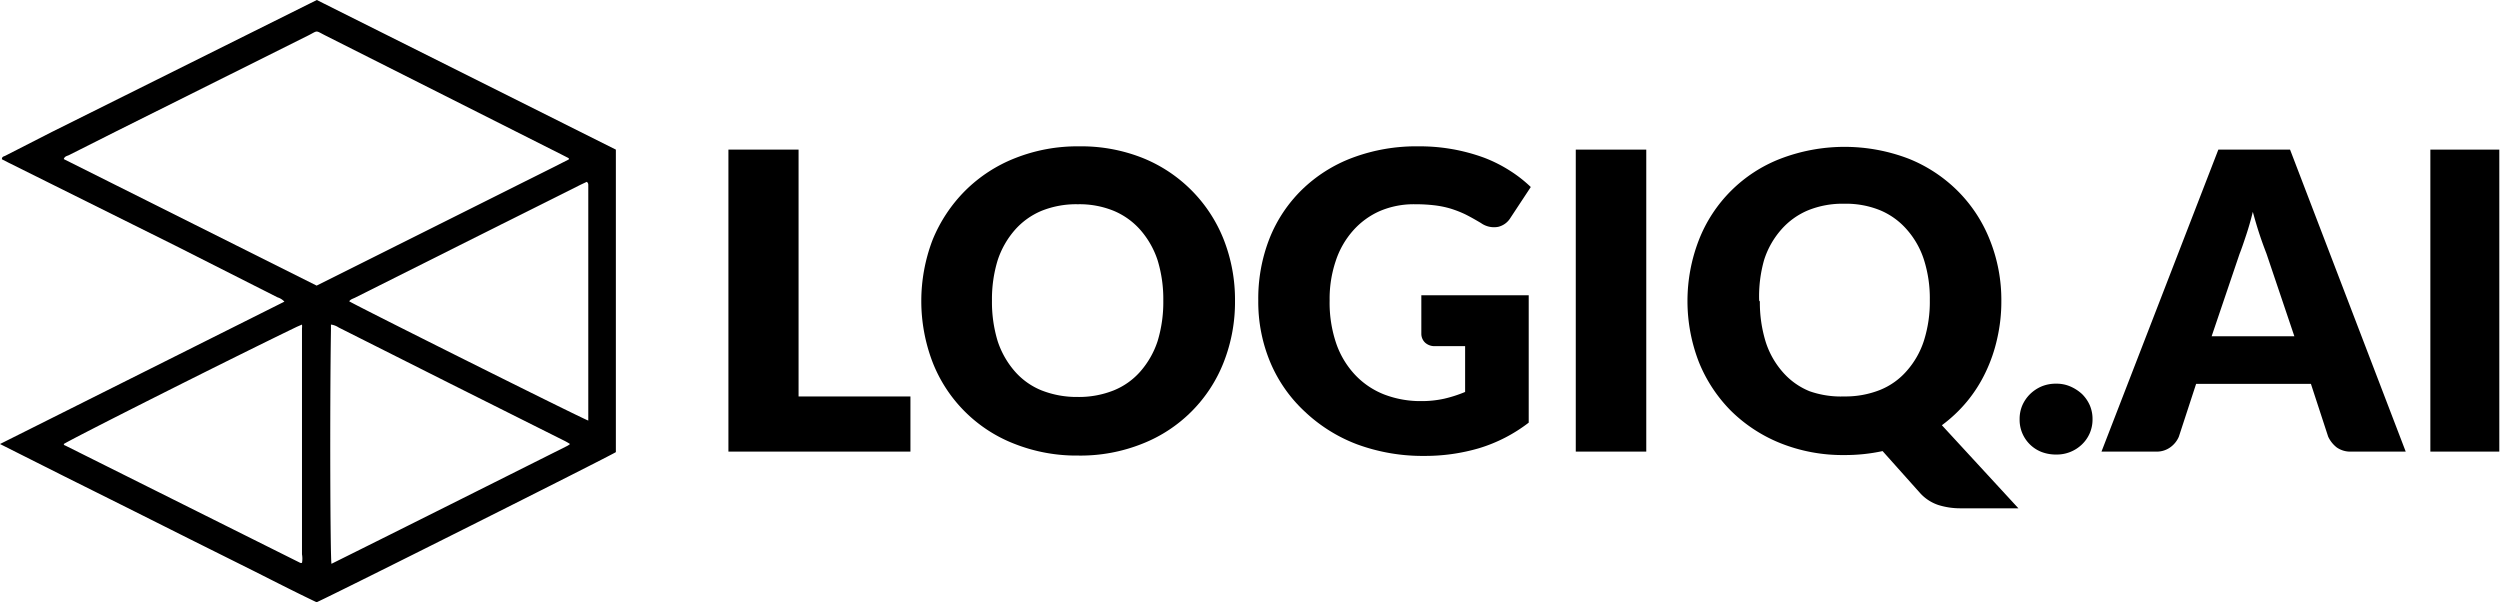
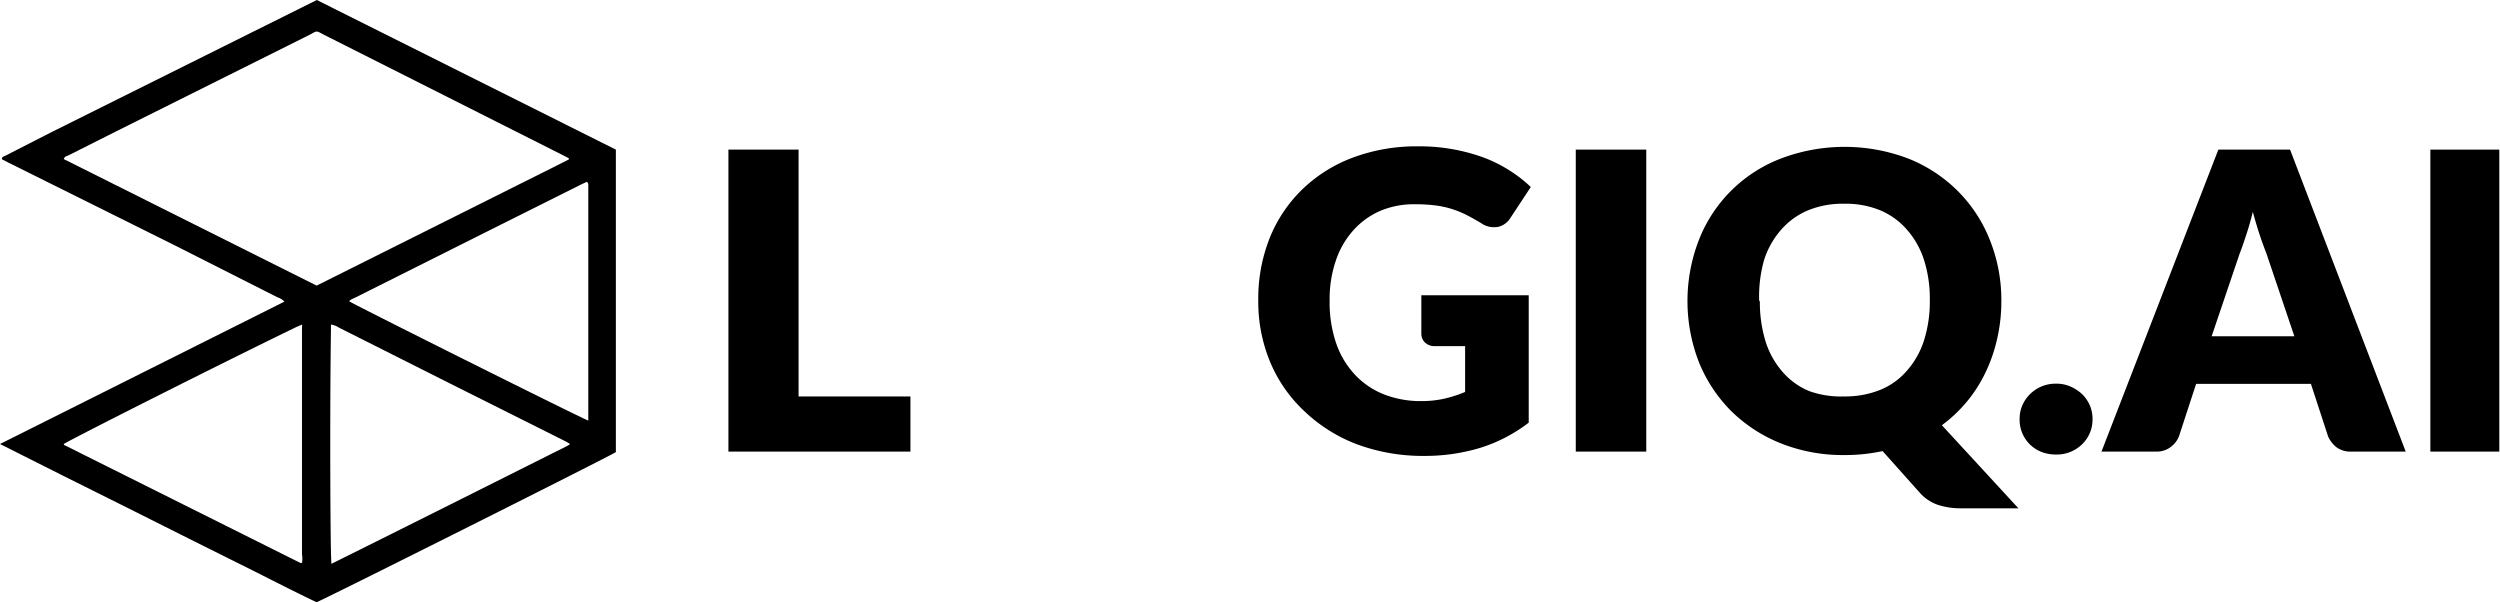
<svg xmlns="http://www.w3.org/2000/svg" viewBox="0 0 145.04 34.94">
  <g id="Layer_2" data-name="Layer 2">
    <g id="Design">
      <path d="M0,25.76,16.5,17.5a.92.92,0,0,0-.4-.25l-5.93-3L.48,9.43.11,9.24c0-.16.11-.16.19-.2L3,7.66,18,.19,18.38,0,35.73,8.68V26.23c-.3.21-16.23,8.2-17.36,8.71-1.2-.57-2.41-1.19-3.62-1.8L11.06,31.3,7.41,29.47,3.72,27.63ZM3.7,9.23l14.67,7.34L32.13,9.69,33,9.25l0,0a.32.32,0,0,0,0-.07l-.43-.22L18.88,2.06c-.61-.31-.41-.3-1,0L6.7,7.64,4,9C3.9,9.05,3.75,9.06,3.7,9.23ZM19.23,32.71c4.59-2.28,9.13-4.56,13.68-6.84a.93.93,0,0,0,.16-.11,3.35,3.35,0,0,0-.35-.2l-6.61-3.31L19.65,19a1.06,1.06,0,0,0-.45-.17c0,.13,0,.24,0,.35C19.13,23.77,19.16,32.29,19.23,32.71Zm14.9-8.31V10.75c0-.06,0-.14-.09-.2l-.36.17L29.12,13,20.6,17.27c-.12.06-.26.09-.34.21C20.63,17.72,33.72,24.26,34.13,24.4ZM3.7,25.76s0,.07.09.09l13.64,6.81s.05,0,.09,0a1.4,1.4,0,0,0,0-.5V19.34c0-.09,0-.19,0-.29a1,1,0,0,0,0-.22l-.3.13C13,21,4.06,25.51,3.7,25.76Z" />
      <path d="M52.82,23V26.2H42.26V8.68h4.07V23Z" />
-       <path d="M71.65,17.44A9.55,9.55,0,0,1,71,21a8.34,8.34,0,0,1-4.72,4.74,9.63,9.63,0,0,1-3.72.69,9.79,9.79,0,0,1-3.73-.69A8.32,8.32,0,0,1,54.1,21a9.94,9.94,0,0,1,0-7.07A8.67,8.67,0,0,1,56,11.06a8.51,8.51,0,0,1,2.88-1.88,9.79,9.79,0,0,1,3.73-.69,9.63,9.63,0,0,1,3.72.69A8.44,8.44,0,0,1,71,13.91,9.55,9.55,0,0,1,71.65,17.44Zm-4.16,0a7.69,7.69,0,0,0-.33-2.34,5.07,5.07,0,0,0-1-1.76,4.24,4.24,0,0,0-1.55-1.11,5.25,5.25,0,0,0-2.08-.38,5.38,5.38,0,0,0-2.1.38,4.24,4.24,0,0,0-1.55,1.11,5.07,5.07,0,0,0-1,1.76,7.69,7.69,0,0,0-.33,2.34,7.76,7.76,0,0,0,.33,2.35,5.07,5.07,0,0,0,1,1.76,4.1,4.1,0,0,0,1.55,1.1,5.57,5.57,0,0,0,2.1.38,5.43,5.43,0,0,0,2.08-.38,4.1,4.1,0,0,0,1.55-1.1,5.07,5.07,0,0,0,1-1.76A7.76,7.76,0,0,0,67.49,17.44Z" />
      <path d="M82.46,17.13h6.23v7.39A9,9,0,0,1,85.82,26a11.11,11.11,0,0,1-3.18.45,11,11,0,0,1-3.93-.68,9.08,9.08,0,0,1-3-1.88,8.28,8.28,0,0,1-2-2.84A9.07,9.07,0,0,1,73,17.44a9.53,9.53,0,0,1,.65-3.6A8.17,8.17,0,0,1,75.54,11a8.47,8.47,0,0,1,2.93-1.85,10.54,10.54,0,0,1,3.83-.66,10.8,10.8,0,0,1,3.83.67,8.21,8.21,0,0,1,1.48.75,7.68,7.68,0,0,1,1.2.94l-1.18,1.79a1.14,1.14,0,0,1-.71.52,1.3,1.3,0,0,1-1-.22c-.32-.19-.62-.36-.9-.5a6.25,6.25,0,0,0-.87-.34,5.59,5.59,0,0,0-.94-.19,9.29,9.29,0,0,0-1.11-.06,5,5,0,0,0-2.06.4,4.49,4.49,0,0,0-1.55,1.14,5,5,0,0,0-1,1.76,6.88,6.88,0,0,0-.35,2.29,7.34,7.34,0,0,0,.38,2.48,5.08,5.08,0,0,0,1.09,1.82,4.64,4.64,0,0,0,1.68,1.14,5.86,5.86,0,0,0,2.17.39,6,6,0,0,0,1.33-.14A7.53,7.53,0,0,0,85,22.74V20.08H83.28a.81.81,0,0,1-.6-.2.71.71,0,0,1-.22-.52Z" />
      <path d="M95.51,26.2H91.42V8.68h4.09Z" />
      <path d="M117.1,29.49h-3.35a4.27,4.27,0,0,1-1.29-.19,2.49,2.49,0,0,1-1.06-.69l-2.18-2.44a10.24,10.24,0,0,1-2.2.23,9.72,9.72,0,0,1-3.73-.69,8.69,8.69,0,0,1-2.88-1.89A8.55,8.55,0,0,1,98.56,21a9.8,9.8,0,0,1,0-7.07,8.28,8.28,0,0,1,4.73-4.72,10.4,10.4,0,0,1,7.45,0,8.51,8.51,0,0,1,2.87,1.9,8.34,8.34,0,0,1,1.84,2.83,9.35,9.35,0,0,1,.66,3.53,9.62,9.62,0,0,1-.24,2.17,9,9,0,0,1-.67,1.95,8.16,8.16,0,0,1-1.08,1.7,8.3,8.3,0,0,1-1.46,1.38Zm-15-12a7.75,7.75,0,0,0,.34,2.35,4.91,4.91,0,0,0,1,1.76,4.1,4.1,0,0,0,1.55,1.1A5.5,5.5,0,0,0,107,23a5.43,5.43,0,0,0,2.08-.38,4.07,4.07,0,0,0,1.54-1.1,4.91,4.91,0,0,0,1-1.76,7.45,7.45,0,0,0,.34-2.35,7.38,7.38,0,0,0-.34-2.34,4.91,4.91,0,0,0-1-1.76,4.2,4.2,0,0,0-1.54-1.11,5.25,5.25,0,0,0-2.08-.38,5.32,5.32,0,0,0-2.1.38,4.24,4.24,0,0,0-1.55,1.11,4.91,4.91,0,0,0-1,1.76A7.68,7.68,0,0,0,102.06,17.44Z" />
      <path d="M117.17,24.32a2,2,0,0,1,.16-.81,2.1,2.1,0,0,1,.45-.65,2.18,2.18,0,0,1,.66-.44,2.13,2.13,0,0,1,.84-.16,2,2,0,0,1,.83.16,2.41,2.41,0,0,1,.68.44,2.1,2.1,0,0,1,.45.65,2,2,0,0,1,.16.81,2,2,0,0,1-.16.81,2,2,0,0,1-.45.65,2.1,2.1,0,0,1-1.51.59,2.32,2.32,0,0,1-.84-.15,2,2,0,0,1-1.27-1.9Z" />
      <path d="M139.57,26.2h-3.15a1.38,1.38,0,0,1-.85-.24,1.71,1.71,0,0,1-.5-.63l-1-3.06h-6.66l-1,3.06a1.46,1.46,0,0,1-.47.6,1.33,1.33,0,0,1-.85.27h-3.17l6.78-17.52h4.16Zm-6.46-6.69-1.62-4.8c-.12-.31-.25-.66-.39-1.08s-.27-.86-.4-1.34c-.12.49-.25.94-.39,1.36s-.26.78-.38,1.08l-1.62,4.78Z" />
      <path d="M145,26.2H141V8.68H145Z" />
    </g>
  </g>
</svg>